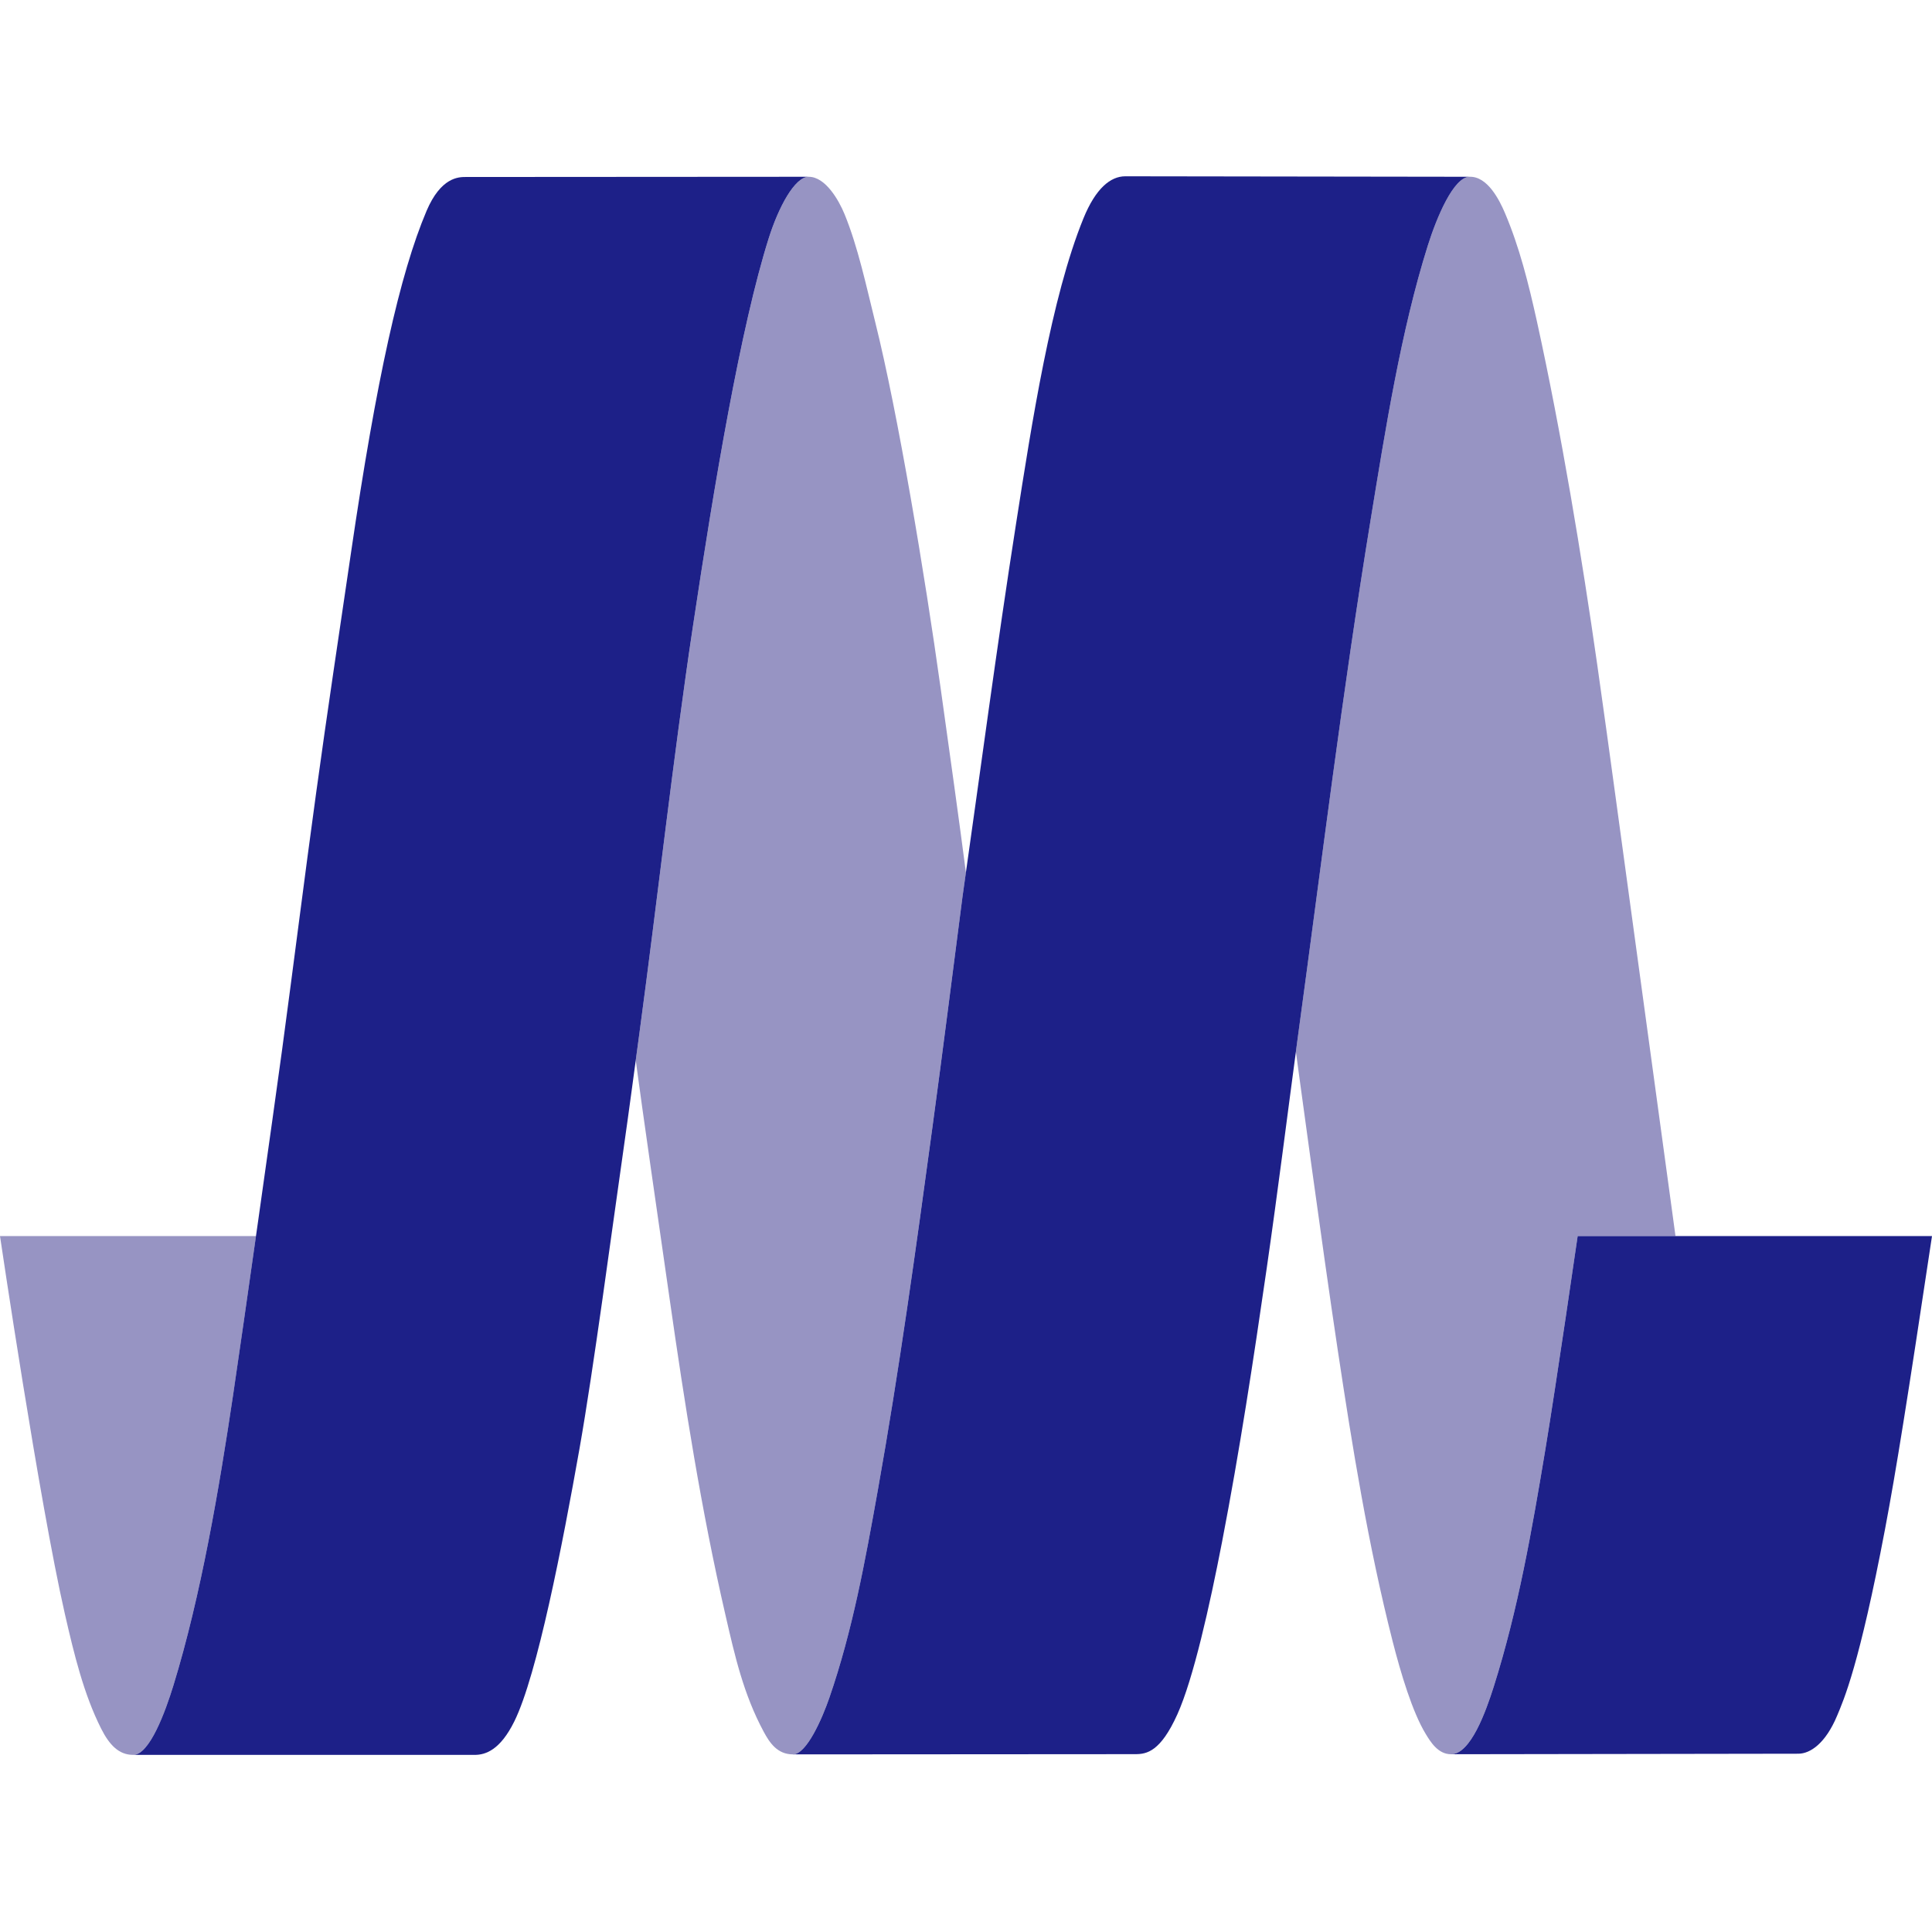
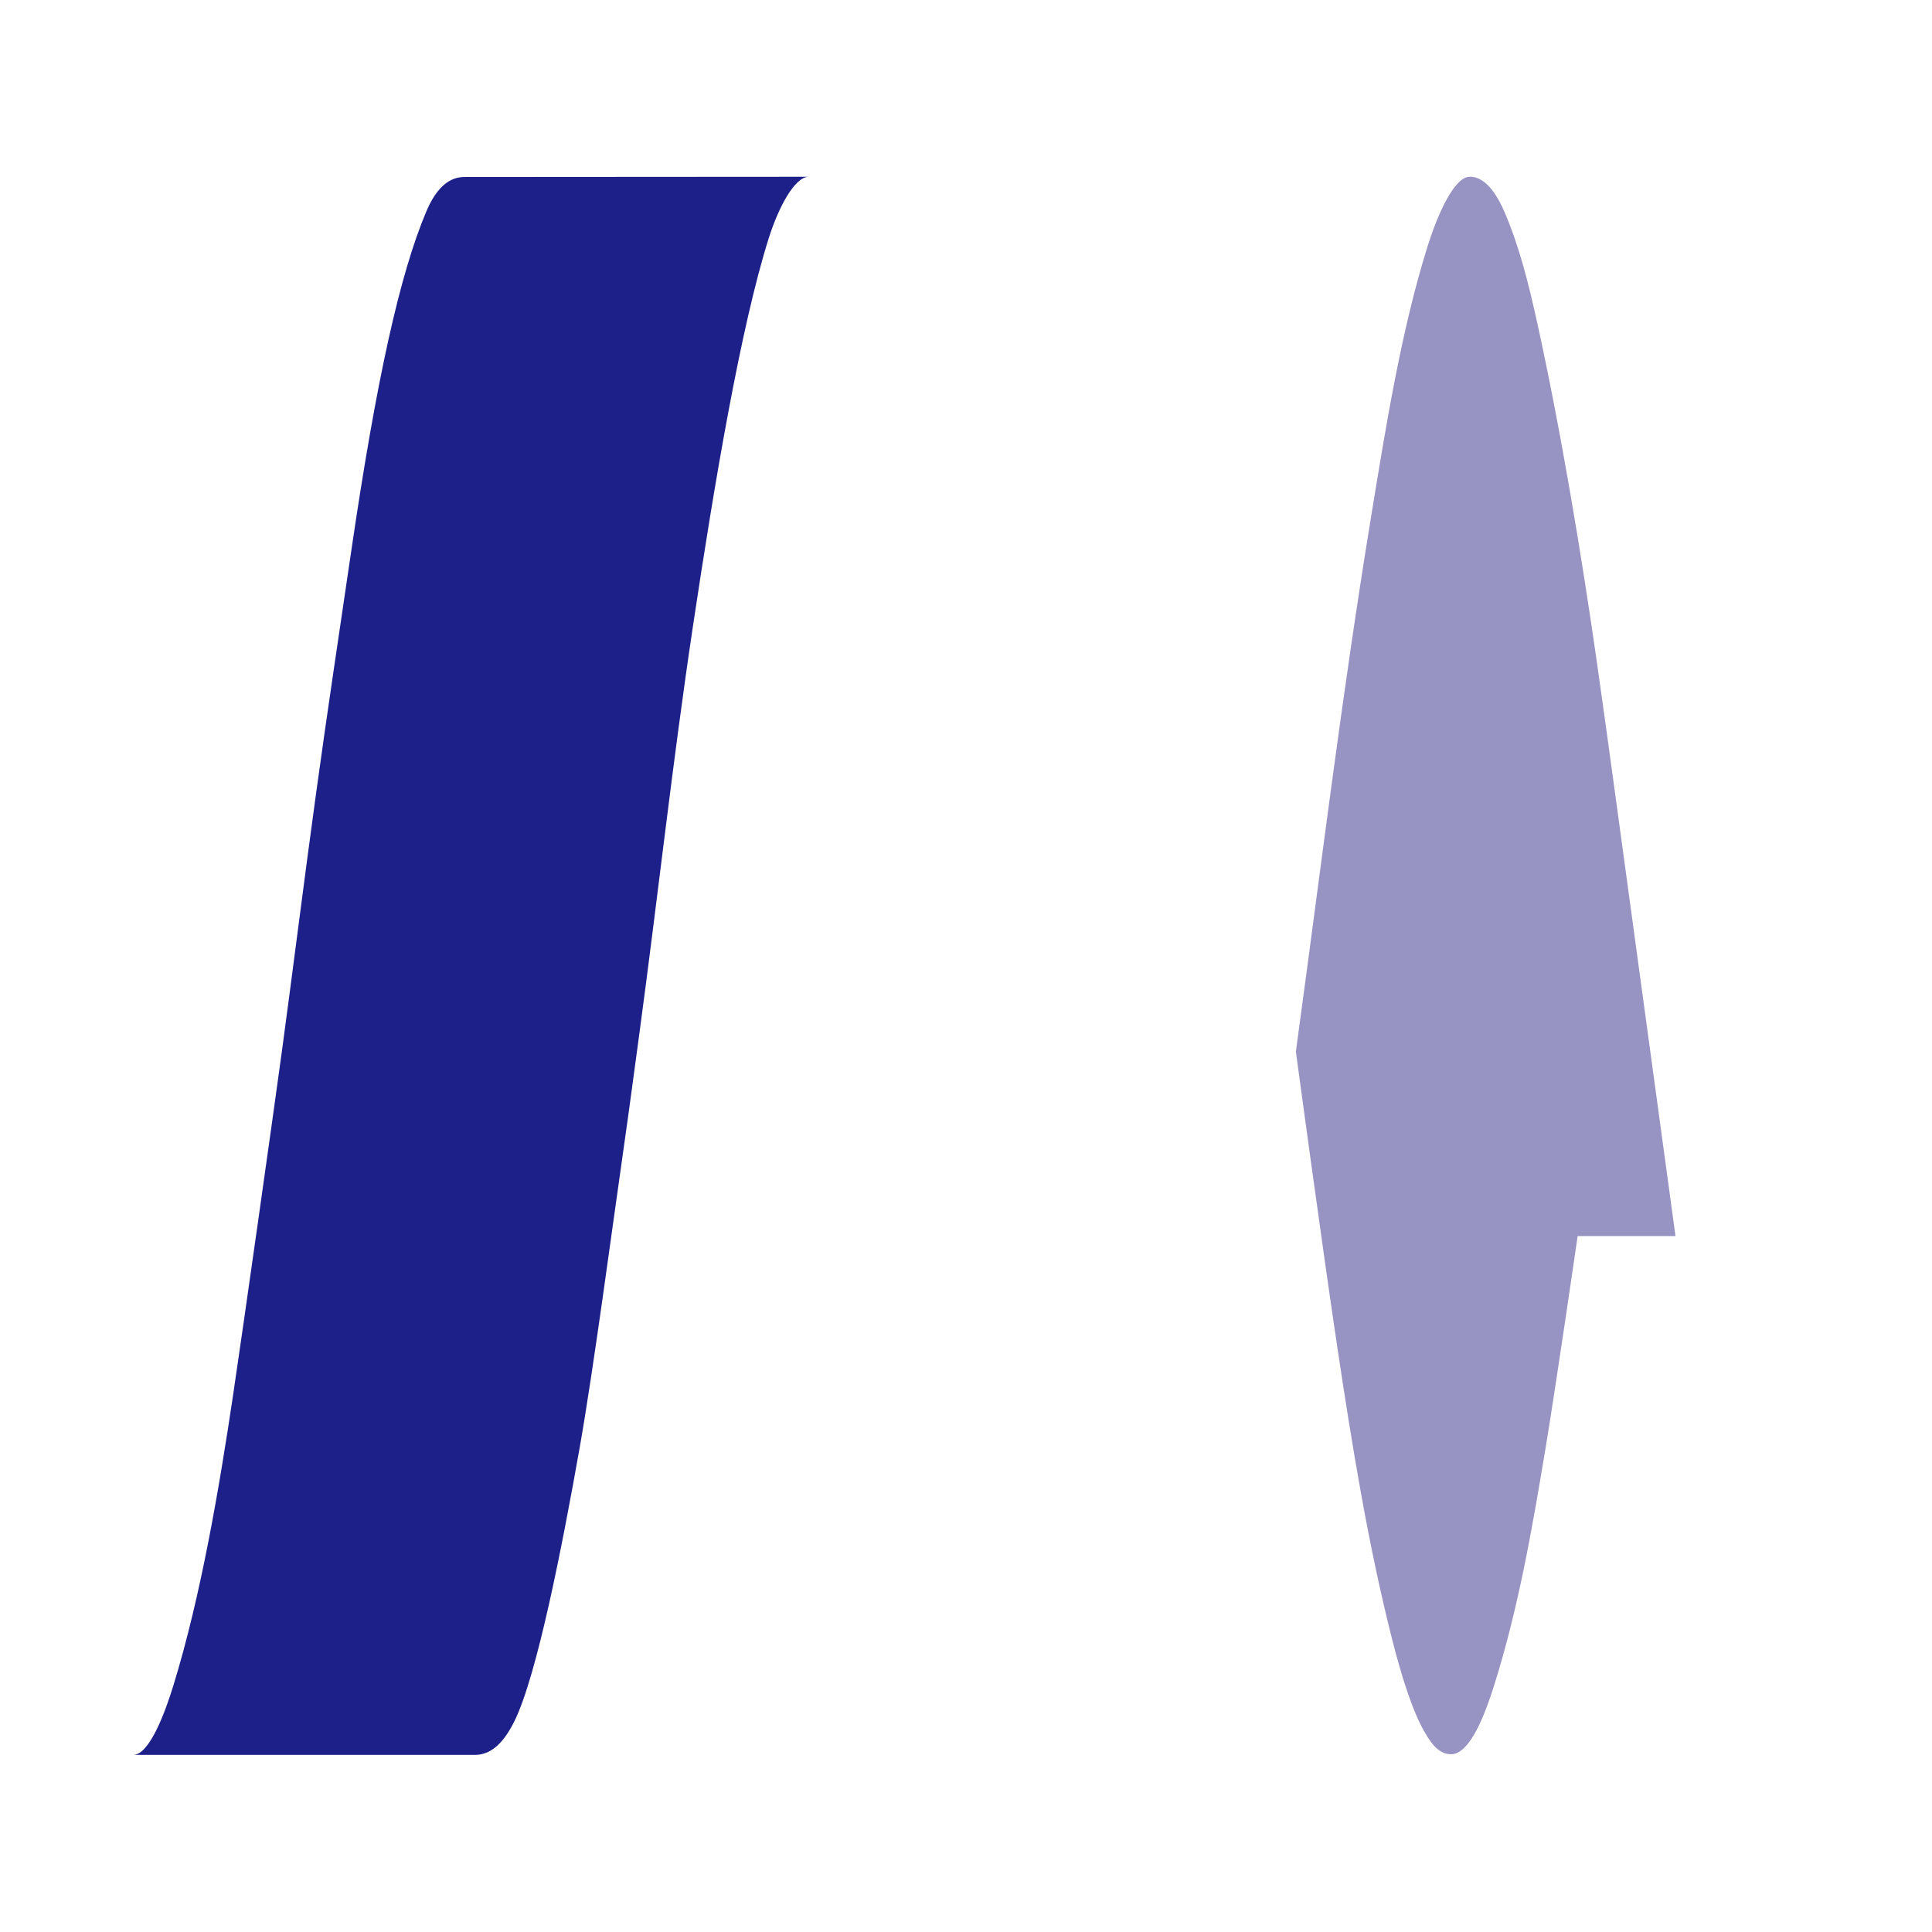
<svg xmlns="http://www.w3.org/2000/svg" version="1.1" width="800" height="800">
  <svg width="800" height="800" viewBox="0 0 800 800">
    <defs>
      <clipPath id="SvgjsClipPath1007">
-         <rect width="800" height="800" />
-       </clipPath>
+         </clipPath>
    </defs>
    <g id="SvgjsG1006" clip-path="url(#b)">
      <g transform="translate(-27.877 72.999)">
        <g transform="translate(27.877 0.001)">
-           <path d="M119.975,365.907c.523-3.853,1.038-7.712,1.561-11.482,7.583-56.057,13.686-111.834,22.055-167.773,8.921-59.5,19.865-124.49,31.49-161.222C179.1,12.753,185.784.071,191.615.071c6.926,0,12.459,9.707,14.82,15.463,5.6,13.66,9.021,29.909,12.657,44.5,9.561,38.307,20.657,105.391,27.06,151.247,3.71,26.442,8,57.229,10.547,76.911-.469,3.376-.949,6.734-1.432,10.113-4.142,31.816-8.123,63.643-12.456,95.413-6.837,50.243-13.7,100.5-22.621,150.418-5.173,28.932-10.4,57.866-20.042,85.735-2.95,8.523-9.412,23.458-15.075,23.458-6.48-.02-9.652-4.822-12.093-9.347-8.4-15.618-11.959-31.413-15.878-48.471-10-43.306-16.855-87.167-23.141-131.121-5.068-35.3-11.2-77.508-13.986-98.48" transform="translate(143.268 0.129)" fill="#9794c3" />
          <path d="M372.8,438.7H332.281s-8.878,61.313-13.408,88.564c-5.488,33.008-11.213,66.018-21.346,98.037-3.207,10.084-9.535,27.971-17.661,27.971-5.445,0-8.558-5.216-10.5-8.418-5.474-8.946-10.31-25.1-13.7-38.361-10.138-39.839-16.67-80.37-22.775-120.935-6.314-41.908-17.281-123.207-17.281-123.207.243-1.921.509-3.859.766-5.765,9.978-73.107,18.339-142.143,30.249-214.964,5.982-36.523,12.459-77.691,23.624-113.1C273.872,17,280.883.072,287.586.072c7.352-.2,12.3,9.6,14.58,14.977,5.988,14.066,9.732,28.986,13.268,44.972,10.03,45.59,18.63,97.657,25.013,142.435,5.342,37.532,10.307,75.067,15.483,112.62C361.07,352.643,372.3,435.136,372.8,438.7" transform="translate(320.988 0.125)" fill="#9794c3" />
-           <path d="M133.885,153.529c-3.813,26.857-7.563,52.95-9.481,65.864-5.739,38.413-13.288,83.048-24.736,120.257-3.31,10.77-9.841,28.709-16.638,28.709-5.925,0-9.847-4.076-13.28-10.887-7.169-14.214-11.182-30.735-14.989-47.373C44.1,263.45,27.877,153.529,27.877,153.529Z" transform="translate(-27.877 285.3)" fill="#9794c3" />
          <path d="M256.818,354.424C264.392,298.379,270.5,242.6,278.872,186.66c8.921-59.5,19.859-124.5,31.484-161.222C314.378,12.744,321.061.07,326.9.07L184.8.161c-2.87,0-10.221.091-16.155,14.029-11.042,26-20.76,69.7-31.273,141.429-4.876,33.245-9.87,66.187-14.44,99.494-4.871,35.331-9.318,70.994-14.094,106.337-3.484,25.776-16.155,115.221-20.311,143.106C82.8,542.972,75.256,587.6,63.808,624.808c-3.318,10.776-9.85,28.729-16.632,28.729H188.553c4.539,0,10.6-2.035,16.441-13.891,9.47-19.171,19.954-73.258,26.979-112.911,5.819-32.925,13.5-91.12,18.259-124.222,2.252-15.7,4.45-32.373,6.586-48.088" transform="translate(7.986 0.127)" fill="#1d2088" />
-           <path d="M351.776,356.714c9.975-73.1,18.339-142.129,30.249-214.95,5.982-36.523,12.459-77.7,23.615-113.108C409.271,17.131,416.282.2,422.977.2L280.365,0c-6.171,0-12.282,5.079-17.293,17.333-13.388,32.8-21.42,84.849-27.923,126.4-8.018,51.152-14.909,103.445-22.212,154.705-4.13,31.793-8.12,63.637-12.448,95.413-6.828,50.243-13.711,100.486-22.632,150.418-5.174,28.912-10.4,57.858-20.034,85.735-2.938,8.512-9.415,23.452-15.072,23.452l141.846-.094c4.668-.014,10.376-1.066,17.33-16.5,6.606-14.629,13.365-44.864,18.5-71.369,7.277-37.629,13.034-75.528,18.516-113.454,4.585-31.736,8.563-63.557,12.831-95.333" transform="translate(185.595 -0.001)" fill="#1d2088" />
-           <path d="M238.093,368.093c8.126,0,14.452-17.884,17.661-27.971C265.887,308.1,271.6,275.115,277.1,242.085c4.525-27.251,13.408-88.556,13.408-88.556H437.233c-10.187,67.756-14.826,96.959-19.445,121.349-10.667,56.251-17.021,70.528-19.891,77.365-4.748,11.29-11,15.612-16,15.632Z" transform="translate(362.767 285.3)" fill="#1d2088" />
        </g>
      </g>
    </g>
  </svg>
  <style>@media (prefers-color-scheme: light) { :root { filter: none; } }
@media (prefers-color-scheme: dark) { :root { filter: none; } }
</style>
</svg>